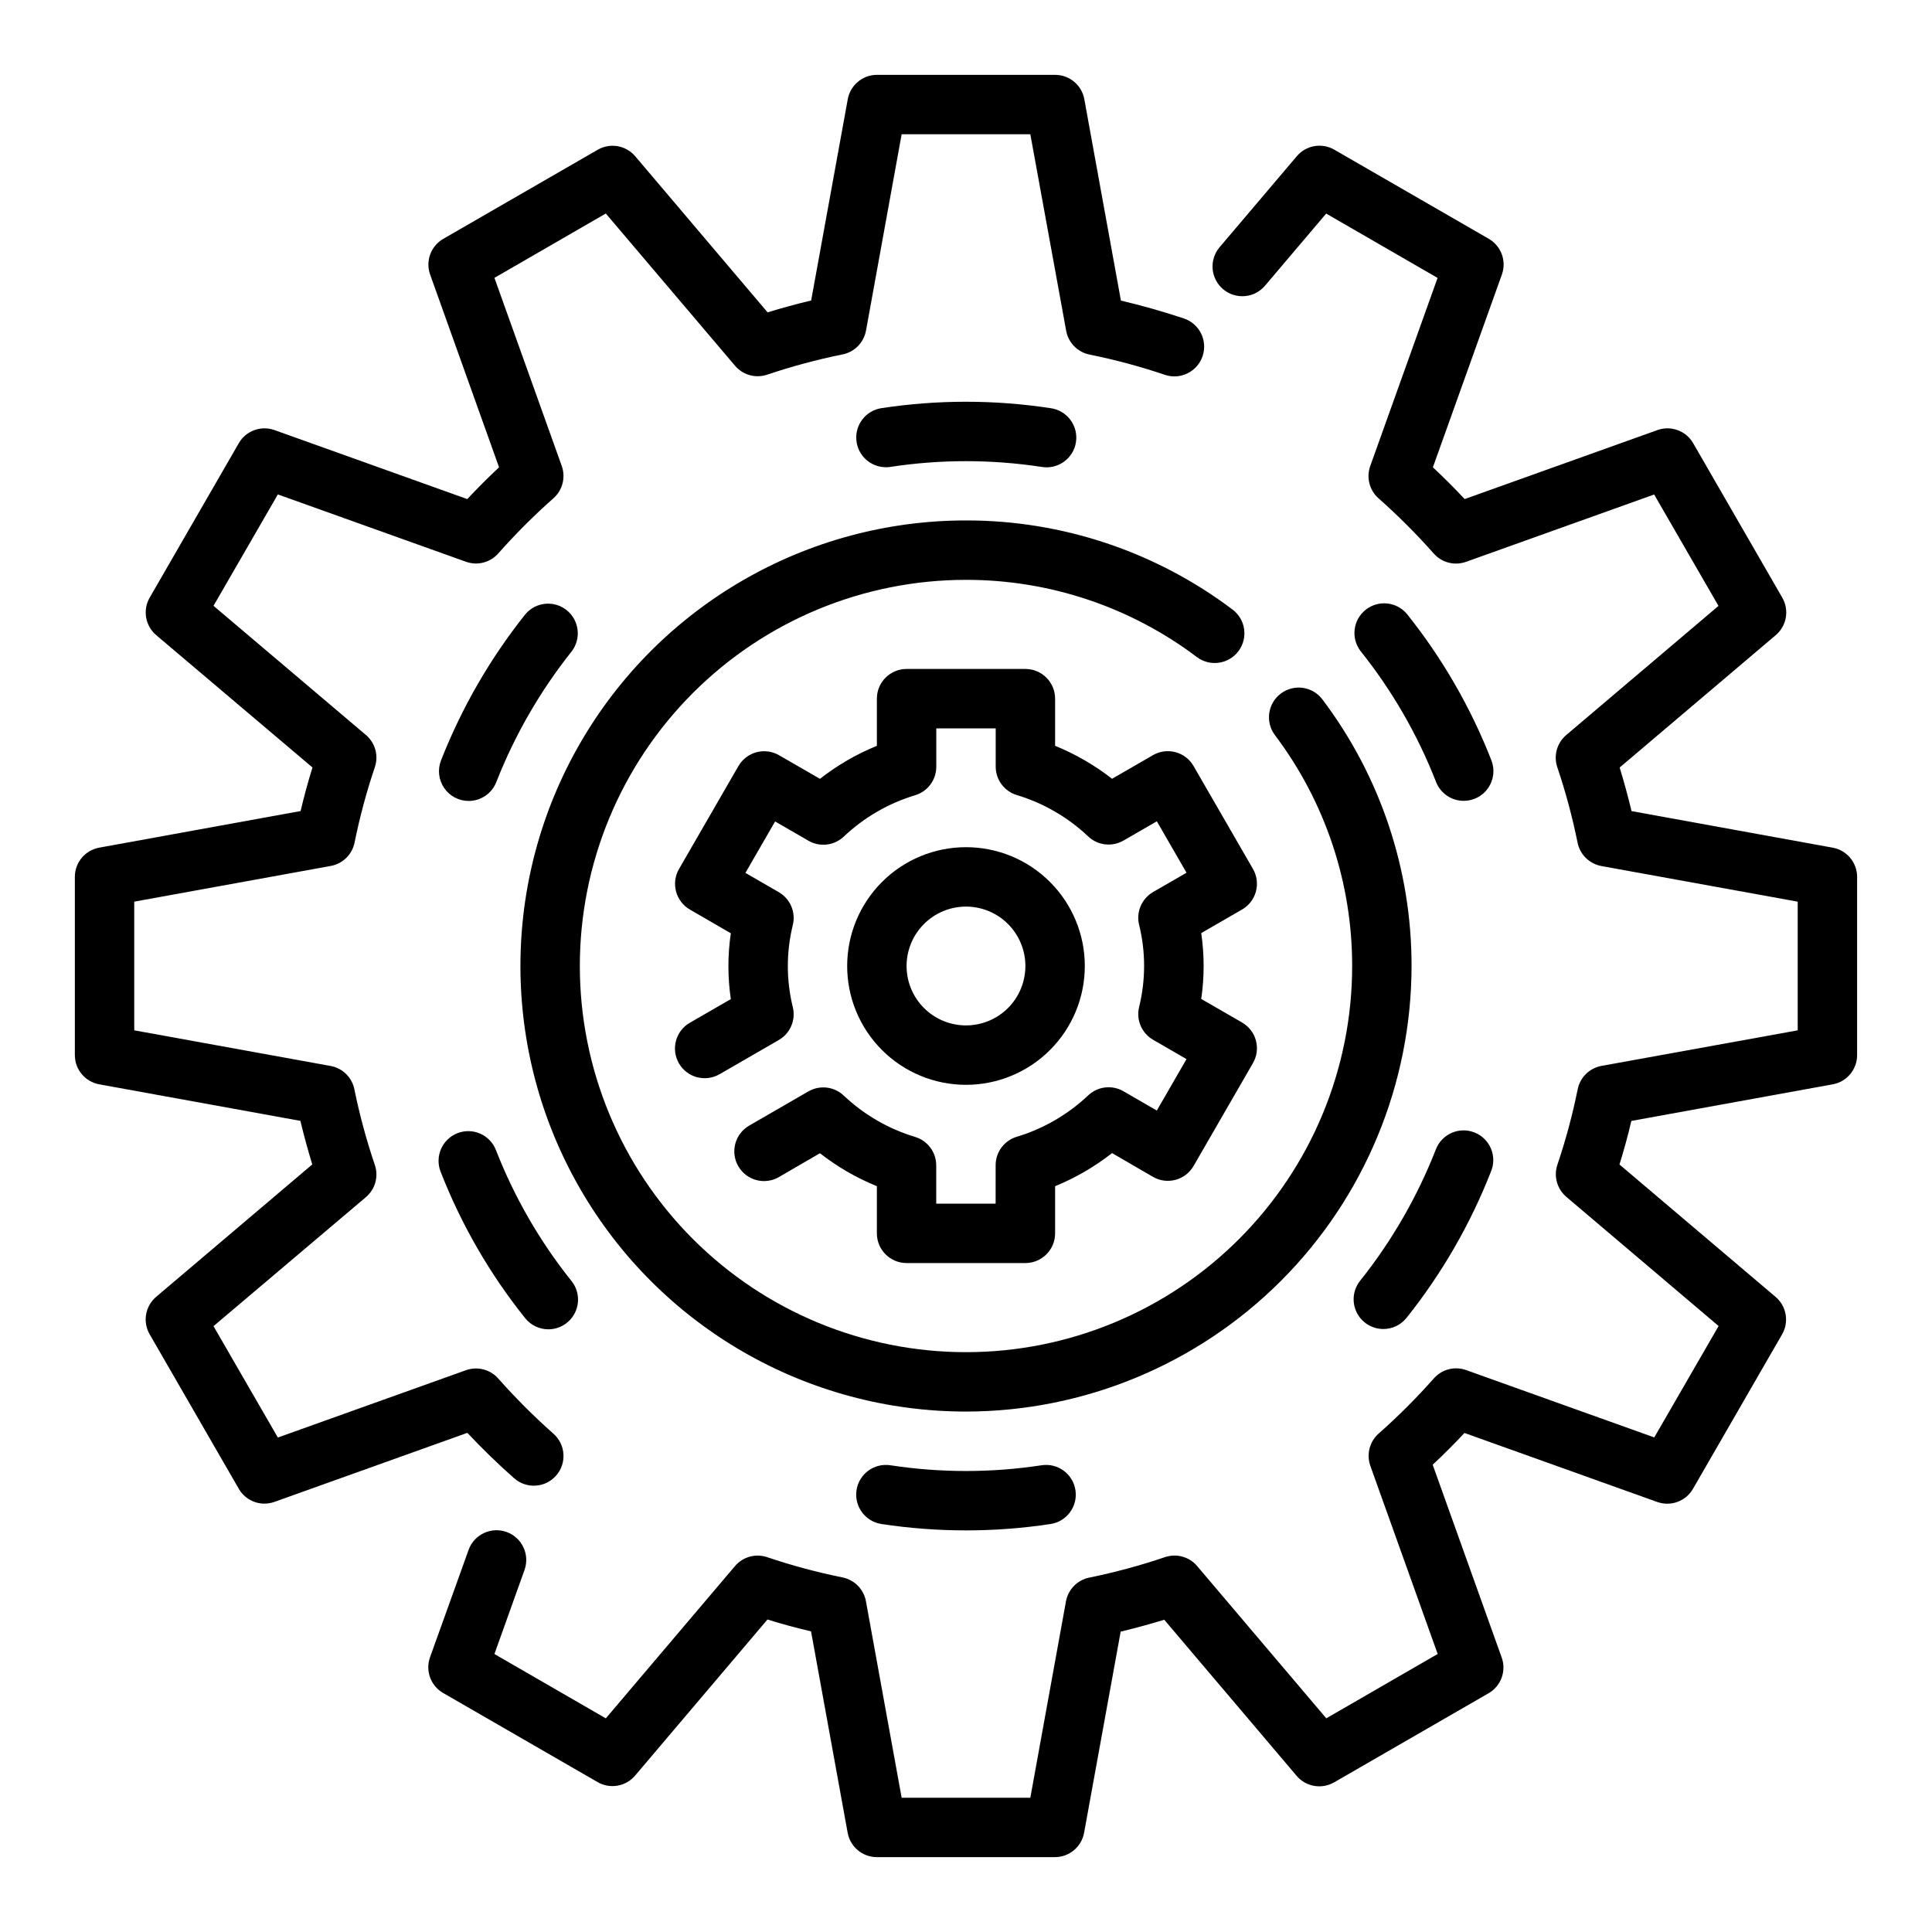
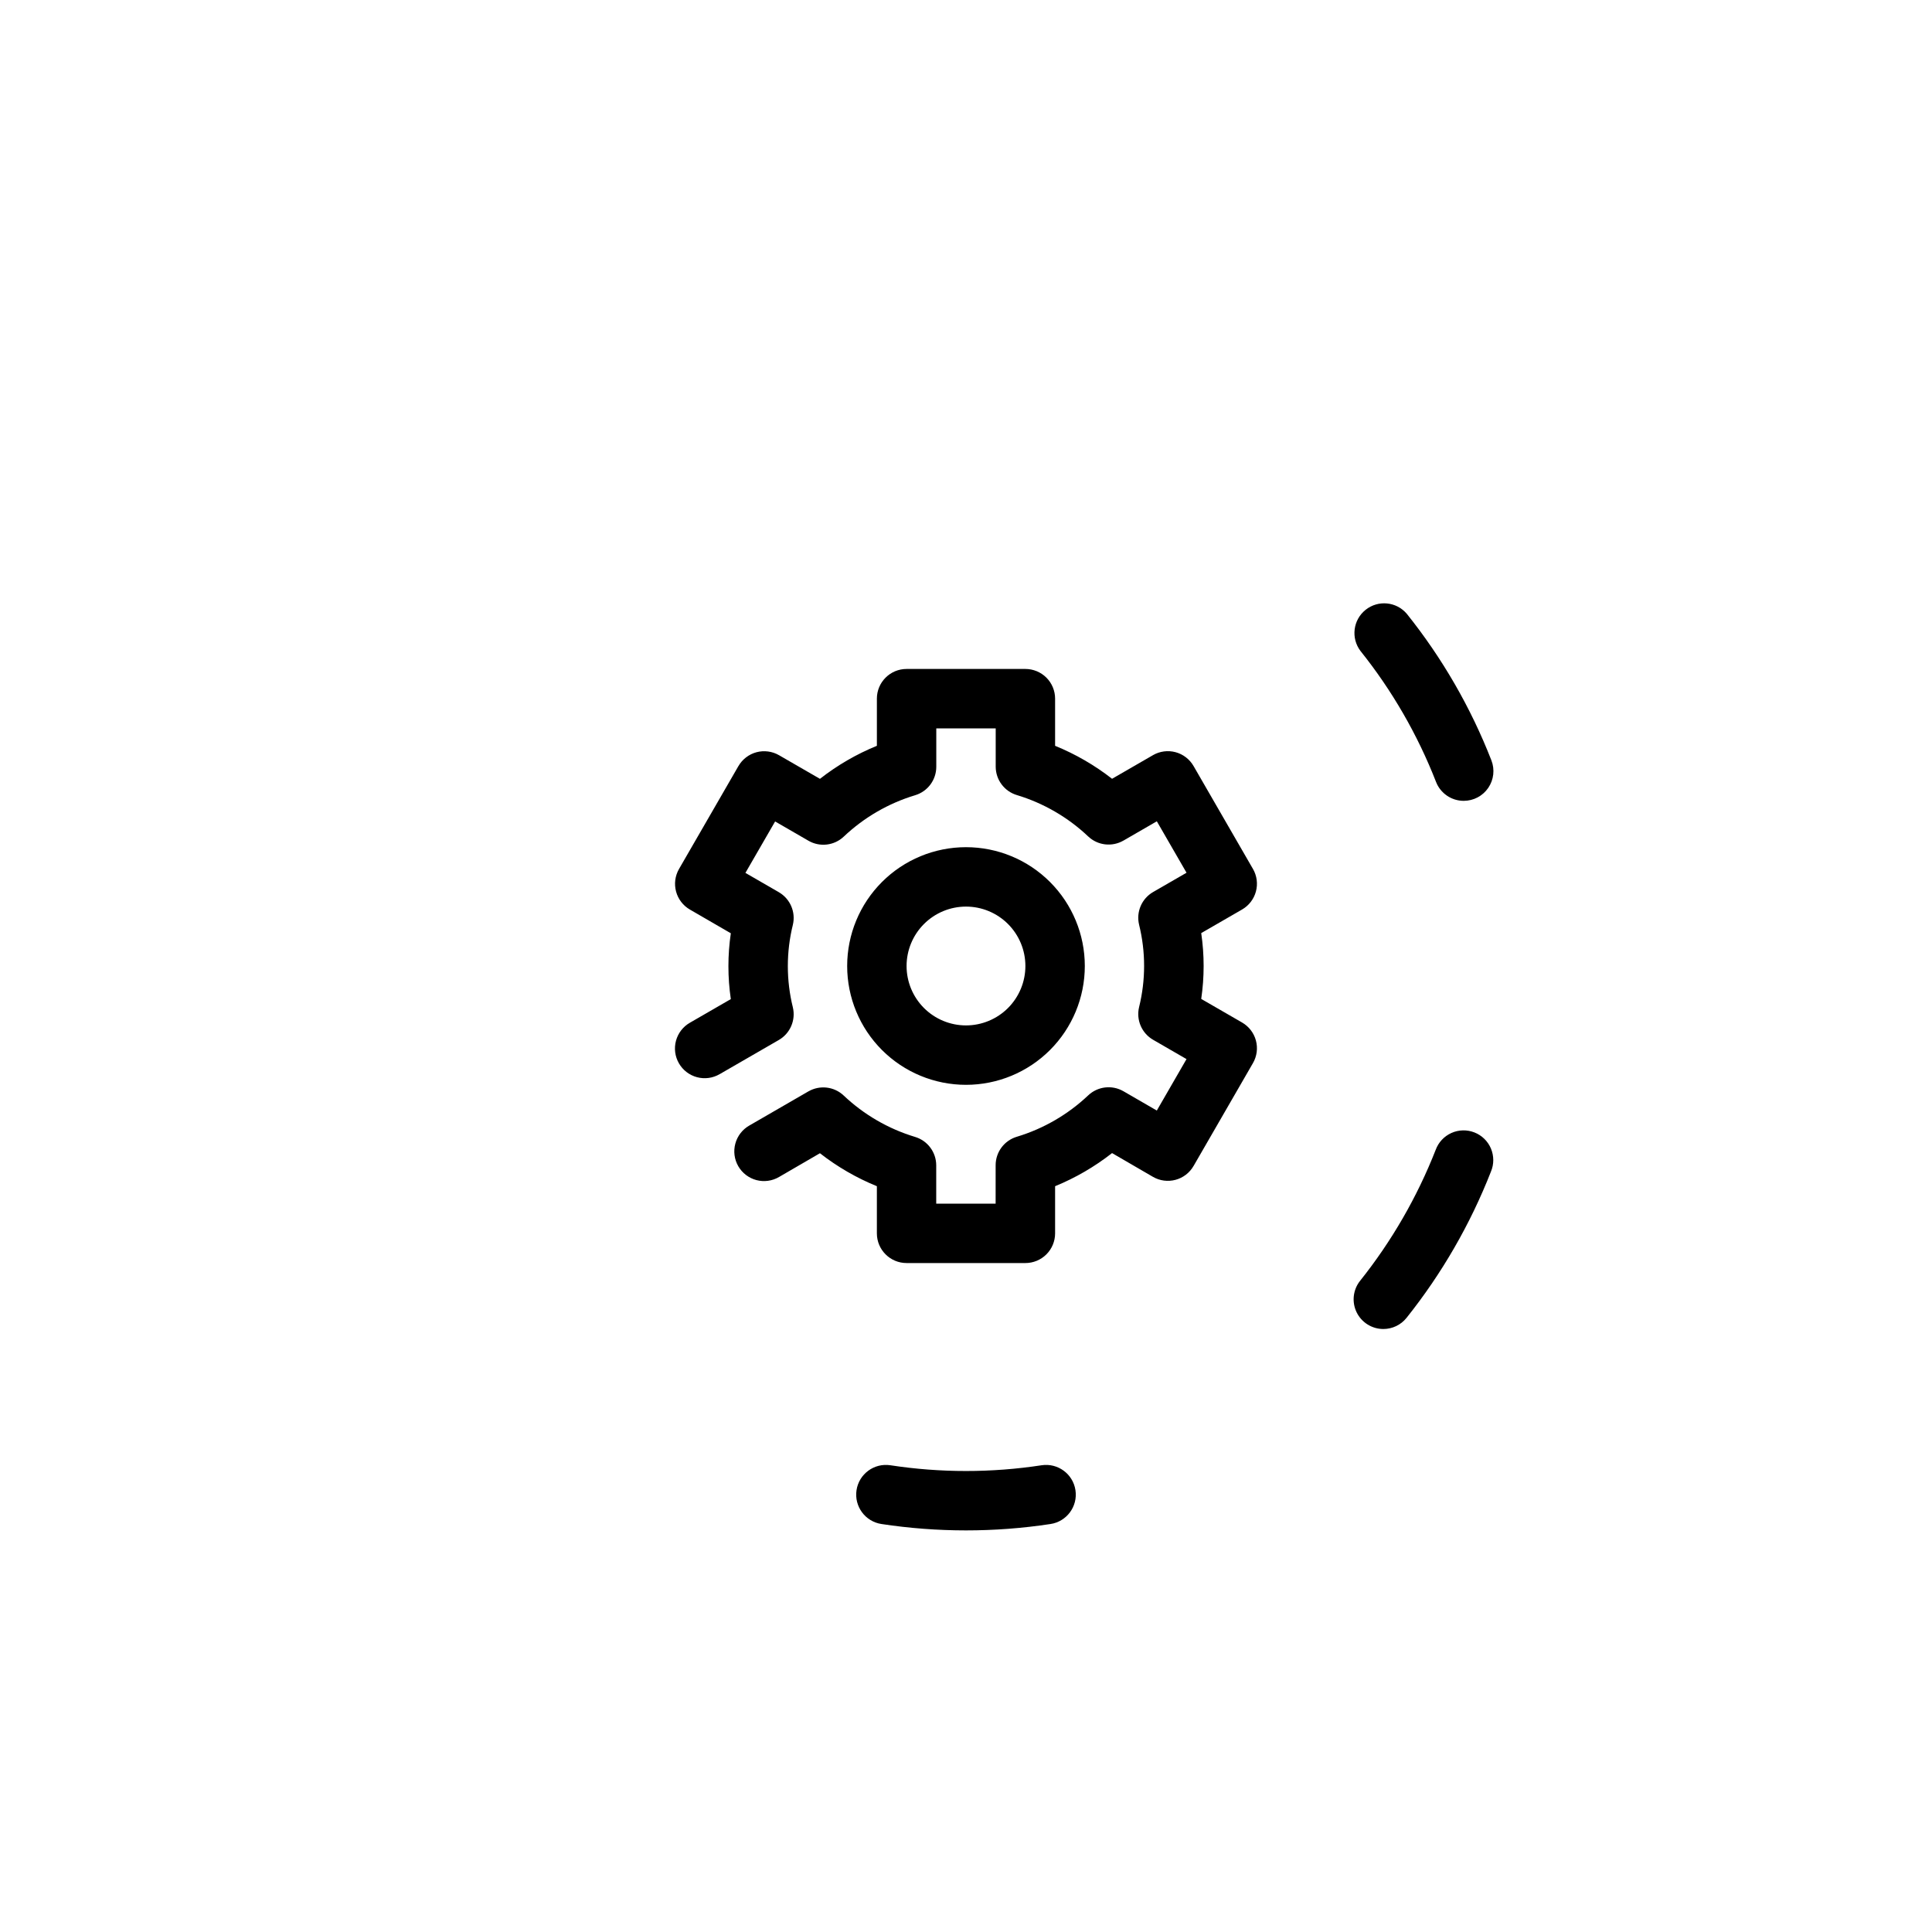
<svg xmlns="http://www.w3.org/2000/svg" fill="#000000" width="800px" height="800px" version="1.1" viewBox="144 144 512 512">
  <g>
    <path d="m400 549.57c-7.5 0-14.992-0.566-22.406-1.691-4.297-0.652-7.254-4.668-6.606-8.965 0.652-4.301 4.668-7.258 8.969-6.606 13.285 2.031 26.801 2.031 40.082 0 4.301-0.652 8.316 2.305 8.969 6.606 0.652 4.297-2.305 8.312-6.606 8.965-7.414 1.129-14.902 1.691-22.402 1.691z" />
    <path d="m531.9 356.23c-3.246 0-6.16-1.992-7.336-5.016-4.887-12.516-11.641-24.223-20.035-34.715-2.566-3.402-1.961-8.227 1.367-10.887 3.324-2.66 8.164-2.195 10.922 1.055 9.395 11.734 16.953 24.828 22.418 38.832 0.945 2.422 0.633 5.156-0.836 7.301-1.469 2.148-3.898 3.43-6.5 3.43z" />
-     <path d="m289.32 496.28c-2.391 0-4.652-1.086-6.148-2.953-9.391-11.73-16.949-24.824-22.41-38.824-0.758-1.945-0.715-4.109 0.121-6.023 0.84-1.914 2.402-3.414 4.348-4.176 4.047-1.582 8.613 0.418 10.195 4.469 4.883 12.523 11.641 24.23 20.035 34.723 1.887 2.363 2.254 5.598 0.945 8.32-1.309 2.727-4.062 4.461-7.086 4.465z" />
-     <path d="m268.2 356.26c-2.602 0-5.035-1.289-6.5-3.441-1.465-2.152-1.773-4.891-0.82-7.312 5.481-13.961 13.016-27.023 22.367-38.754 2.75-3.242 7.578-3.715 10.906-1.066 3.324 2.648 3.949 7.461 1.402 10.867-8.367 10.5-15.117 22.191-20.023 34.691-1.18 3.023-4.086 5.012-7.332 5.016z" />
    <path d="m510.59 496.2c-3.023-0.004-5.773-1.738-7.086-4.461-1.309-2.719-0.945-5.953 0.938-8.316 8.371-10.496 15.121-22.191 20.027-34.691 0.727-1.992 2.227-3.606 4.16-4.477 1.934-0.871 4.137-0.926 6.109-0.148 1.977 0.773 3.551 2.312 4.375 4.266 0.824 1.957 0.828 4.16 0.004 6.113-5.473 13.965-13.012 27.031-22.363 38.754-1.496 1.875-3.766 2.965-6.164 2.961z" />
-     <path d="m378.74 267.82c-4.102-0.023-7.5-3.191-7.805-7.285-0.309-4.09 2.578-7.731 6.633-8.367 14.855-2.269 29.969-2.269 44.824 0 2.094 0.277 3.992 1.387 5.262 3.078 1.27 1.688 1.809 3.82 1.488 5.91-0.316 2.09-1.461 3.965-3.176 5.199-1.711 1.238-3.852 1.734-5.938 1.379-13.281-2.027-26.793-2.027-40.074 0-0.402 0.062-0.809 0.094-1.215 0.086z" />
    <path d="m415.74 478.72h-31.488c-4.348 0-7.871-3.523-7.871-7.871v-12.492c-5.41-2.207-10.488-5.144-15.09-8.738l-10.84 6.297c-1.809 1.059-3.969 1.355-5.996 0.82-2.027-0.539-3.754-1.859-4.805-3.676-1.047-1.816-1.328-3.977-0.777-6 0.547-2.023 1.883-3.742 3.703-4.781l15.664-9.055 0.004 0.004c3.016-1.738 6.816-1.293 9.344 1.102 5.359 5.07 11.828 8.824 18.891 10.957 3.34 0.992 5.629 4.062 5.629 7.543v10.148h15.742l0.004-10.188c0-3.484 2.289-6.551 5.629-7.543 7.062-2.133 13.531-5.887 18.891-10.957 2.531-2.394 6.328-2.84 9.344-1.102l8.848 5.117 7.871-13.633-8.844-5.113c-3.023-1.742-4.539-5.266-3.727-8.656 1.777-7.176 1.777-14.676 0-21.855-0.812-3.391 0.703-6.914 3.727-8.656l8.848-5.109-7.871-13.633-8.848 5.117-0.004-0.004c-3.016 1.742-6.812 1.293-9.344-1.102-5.359-5.07-11.828-8.824-18.891-10.957-3.316-0.992-5.594-4.035-5.613-7.496v-10.184h-15.746v10.188-0.004c0 3.484-2.289 6.551-5.629 7.543-7.062 2.133-13.531 5.887-18.891 10.957-2.527 2.394-6.328 2.844-9.344 1.102l-8.848-5.117-7.871 13.633 8.848 5.109v0.004c3.019 1.742 4.535 5.266 3.723 8.66-1.773 7.176-1.773 14.676 0 21.852 0.812 3.391-0.703 6.918-3.723 8.66l-15.664 9.047-0.004-0.004c-1.809 1.062-3.965 1.355-5.992 0.82-2.027-0.535-3.758-1.859-4.805-3.676-1.051-1.816-1.328-3.973-0.781-5.996 0.551-2.023 1.883-3.746 3.707-4.781l10.824-6.25c-0.852-5.785-0.852-11.664 0-17.445l-10.84-6.281c-1.809-1.043-3.129-2.762-3.672-4.781-0.543-2.016-0.262-4.164 0.781-5.973l15.742-27.27h0.004c1.043-1.809 2.766-3.129 4.781-3.672 2.019-0.539 4.172-0.254 5.981 0.789l10.84 6.258v0.004c4.602-3.602 9.68-6.547 15.09-8.754v-12.496c0-4.348 3.523-7.871 7.871-7.871h31.488c2.09 0 4.09 0.832 5.566 2.305 1.477 1.477 2.305 3.481 2.305 5.566v12.496c5.41 2.203 10.488 5.144 15.094 8.738l10.84-6.258v-0.004c1.809-1.043 3.957-1.328 5.977-0.789 2.019 0.543 3.738 1.863 4.781 3.672l15.742 27.27h0.004c1.043 1.809 1.324 3.957 0.781 5.973-0.539 2.019-1.863 3.738-3.672 4.781l-10.824 6.25c0.852 5.781 0.852 11.66 0 17.445l10.824 6.25c1.809 1.043 3.133 2.762 3.672 4.777 0.543 2.016 0.262 4.164-0.781 5.973l-15.742 27.27h-0.004c-1.043 1.812-2.762 3.133-4.781 3.672-2.019 0.539-4.168 0.258-5.977-0.789l-10.84-6.297c-4.602 3.606-9.684 6.559-15.094 8.777v12.492c0 2.086-0.828 4.09-2.305 5.566-1.477 1.477-3.477 2.305-5.566 2.305zm-15.742-47.23c-8.352 0-16.363-3.32-22.266-9.223-5.906-5.906-9.223-13.914-9.223-22.266s3.316-16.363 9.223-22.266c5.902-5.906 13.914-9.223 22.266-9.223s16.359 3.316 22.266 9.223c5.902 5.902 9.223 13.914 9.223 22.266s-3.32 16.359-9.223 22.266c-5.906 5.902-13.914 9.223-22.266 9.223zm0-47.23v-0.004c-4.176 0-8.18 1.66-11.133 4.613-2.953 2.953-4.613 6.957-4.613 11.133s1.66 8.18 4.613 11.133c2.953 2.949 6.957 4.609 11.133 4.609s8.18-1.66 11.133-4.609c2.949-2.953 4.609-6.957 4.609-11.133s-1.66-8.18-4.609-11.133c-2.953-2.953-6.957-4.613-11.133-4.613z" />
-     <path d="m423.61 636.16h-47.23c-3.805 0-7.066-2.723-7.746-6.465l-9.699-53.363c-3.832-0.898-7.68-1.945-11.547-3.148l-35.078 41.367c-2.461 2.902-6.648 3.629-9.941 1.723l-40.934-23.617-0.004 0.004c-3.281-1.902-4.746-5.871-3.477-9.449l10.234-28.488h-0.004c1.477-4.078 5.973-6.199 10.059-4.734 4.086 1.461 6.215 5.953 4.766 10.039l-7.981 22.301 29.52 17.051 34.234-40.359c2.086-2.453 5.457-3.387 8.512-2.359 6.543 2.211 13.223 4.004 19.992 5.375 3.16 0.633 5.613 3.129 6.195 6.297l9.465 52.082h34.102l9.445-52.043v0.004c0.582-3.172 3.035-5.664 6.195-6.301 6.789-1.383 13.488-3.195 20.051-5.422 3.051-1.027 6.422-0.094 8.508 2.359l34.234 40.359 29.52-17.051-17.848-49.863 0.004 0.004c-1.082-3.031-0.211-6.418 2.203-8.551 5.168-4.574 10.051-9.457 14.629-14.625 2.129-2.414 5.516-3.285 8.547-2.203l49.863 17.848 17.051-29.52-40.359-34.234v-0.004c-2.457-2.086-3.391-5.457-2.363-8.508 2.211-6.547 4.008-13.227 5.375-19.996 0.637-3.16 3.129-5.613 6.301-6.195l52.008-9.422v-34.102l-52.043-9.445 0.004-0.004c-3.172-0.582-5.664-3.035-6.301-6.195-1.367-6.769-3.164-13.449-5.375-19.992-1.027-3.055-0.094-6.426 2.363-8.512l40.359-34.234-17.051-29.52-49.863 17.848v-0.004c-3.031 1.082-6.418 0.211-8.547-2.203-4.578-5.168-9.461-10.051-14.629-14.625-2.414-2.133-3.285-5.519-2.203-8.551l17.848-49.863-29.52-17.051-16.227 19.133c-2.824 3.312-7.805 3.711-11.121 0.883-3.312-2.824-3.711-7.801-0.883-11.117l20.469-24.129h-0.004c2.465-2.883 6.637-3.598 9.922-1.699l40.934 23.617c3.285 1.898 4.746 5.867 3.481 9.445l-18.293 51.105c2.898 2.715 5.703 5.519 8.422 8.422l51.105-18.293h-0.004c3.578-1.27 7.551 0.195 9.449 3.477l23.617 40.934-0.004 0.004c1.906 3.293 1.18 7.481-1.723 9.941l-41.367 35.078c1.18 3.856 2.231 7.707 3.148 11.547l53.34 9.699c3.731 0.691 6.438 3.945 6.441 7.738v47.23c0 3.805-2.723 7.066-6.465 7.746l-53.363 9.699c-0.898 3.832-1.945 7.68-3.148 11.547l41.367 35.078c2.902 2.465 3.629 6.648 1.723 9.945l-23.617 40.934h0.004c-1.902 3.285-5.871 4.746-9.449 3.481l-51.105-18.293c-2.715 2.898-5.519 5.703-8.422 8.422l18.293 51.105v-0.004c1.27 3.578-0.191 7.551-3.477 9.449l-40.934 23.617-0.004-0.004c-3.293 1.906-7.481 1.18-9.941-1.723l-35.078-41.367c-3.856 1.18-7.707 2.231-11.547 3.148l-9.699 53.34c-0.691 3.707-3.914 6.398-7.684 6.426zm-209.51-93.68c-2.812 0-5.41-1.5-6.816-3.934l-23.617-40.934c-1.906-3.297-1.18-7.481 1.723-9.945l41.367-35.078c-1.18-3.856-2.231-7.707-3.148-11.547l-53.309-9.684c-3.742-0.68-6.465-3.941-6.465-7.746v-47.23c0-3.805 2.723-7.066 6.465-7.746l53.363-9.699c0.898-3.832 1.945-7.68 3.148-11.547l-41.422-35.078c-2.894-2.461-3.617-6.637-1.723-9.926l23.617-40.934v-0.004c1.898-3.281 5.867-4.746 9.445-3.477l51.105 18.293c2.715-2.898 5.519-5.703 8.422-8.422l-18.27-51.09c-1.27-3.578 0.195-7.547 3.477-9.445l40.934-23.617h0.004c3.293-1.906 7.481-1.18 9.941 1.723l35.078 41.367c3.856-1.18 7.707-2.231 11.547-3.148l9.699-53.34c0.684-3.727 3.926-6.441 7.715-6.457h47.23c3.805 0 7.066 2.723 7.746 6.465l9.699 53.363c5.512 1.289 11.098 2.883 16.664 4.723 4.133 1.379 6.363 5.84 4.988 9.973-1.375 4.129-5.84 6.363-9.969 4.984-6.547-2.211-13.227-4.004-19.996-5.375-3.16-0.633-5.613-3.129-6.195-6.297l-9.5-52.09h-34.102l-9.445 52.043h-0.004c-0.582 3.168-3.035 5.664-6.195 6.297-6.769 1.371-13.449 3.164-19.992 5.375-3.055 1.027-6.426 0.094-8.512-2.359l-34.25-40.352-29.52 17.051 17.848 49.863-0.004-0.004c1.082 3.031 0.211 6.418-2.203 8.551-5.168 4.574-10.051 9.457-14.625 14.625-2.133 2.414-5.519 3.285-8.551 2.203l-49.859-17.844-17.051 29.52 40.398 34.234c2.453 2.086 3.391 5.457 2.359 8.512-2.211 6.543-4.004 13.223-5.375 19.992-0.633 3.16-3.129 5.613-6.297 6.195l-52.09 9.465v34.102l52.043 9.445c3.168 0.582 5.664 3.035 6.297 6.195 1.383 6.789 3.195 13.488 5.422 20.051 1.031 3.051 0.094 6.422-2.359 8.508l-40.398 34.195 17.051 29.52 49.863-17.848-0.004 0.004c3.031-1.082 6.418-0.211 8.551 2.203 4.574 5.168 9.457 10.051 14.625 14.629 3.262 2.875 3.574 7.848 0.695 11.109-2.875 3.262-7.848 3.574-11.109 0.695-4.305-3.801-8.461-7.832-12.398-12.035l-51.105 18.289c-0.852 0.305-1.75 0.465-2.652 0.469zm185.9-24.402c-42.188 0-81.168-22.504-102.26-59.039-21.094-36.535-21.094-81.547 0-118.08 21.094-36.531 60.074-59.039 102.26-59.039 25.488-0.031 50.289 8.262 70.633 23.617 3.481 2.609 4.184 7.543 1.574 11.02-2.606 3.477-7.543 4.184-11.02 1.574-17.621-13.305-39.109-20.492-61.188-20.465-27.145 0-53.172 10.781-72.363 29.973-19.191 19.191-29.973 45.219-29.973 72.363 0 27.141 10.781 53.168 29.973 72.359 19.191 19.195 45.219 29.977 72.363 29.977 27.141 0 53.168-10.781 72.359-29.977 19.195-19.191 29.977-45.219 29.977-72.359 0.023-22.082-7.164-43.566-20.469-61.191-2.609-3.477-1.902-8.41 1.574-11.02 3.481-2.609 8.414-1.906 11.02 1.574 15.355 20.344 23.648 45.145 23.617 70.637-0.035 31.305-12.488 61.316-34.625 83.453s-52.148 34.59-83.453 34.625z" />
  </g>
</svg>